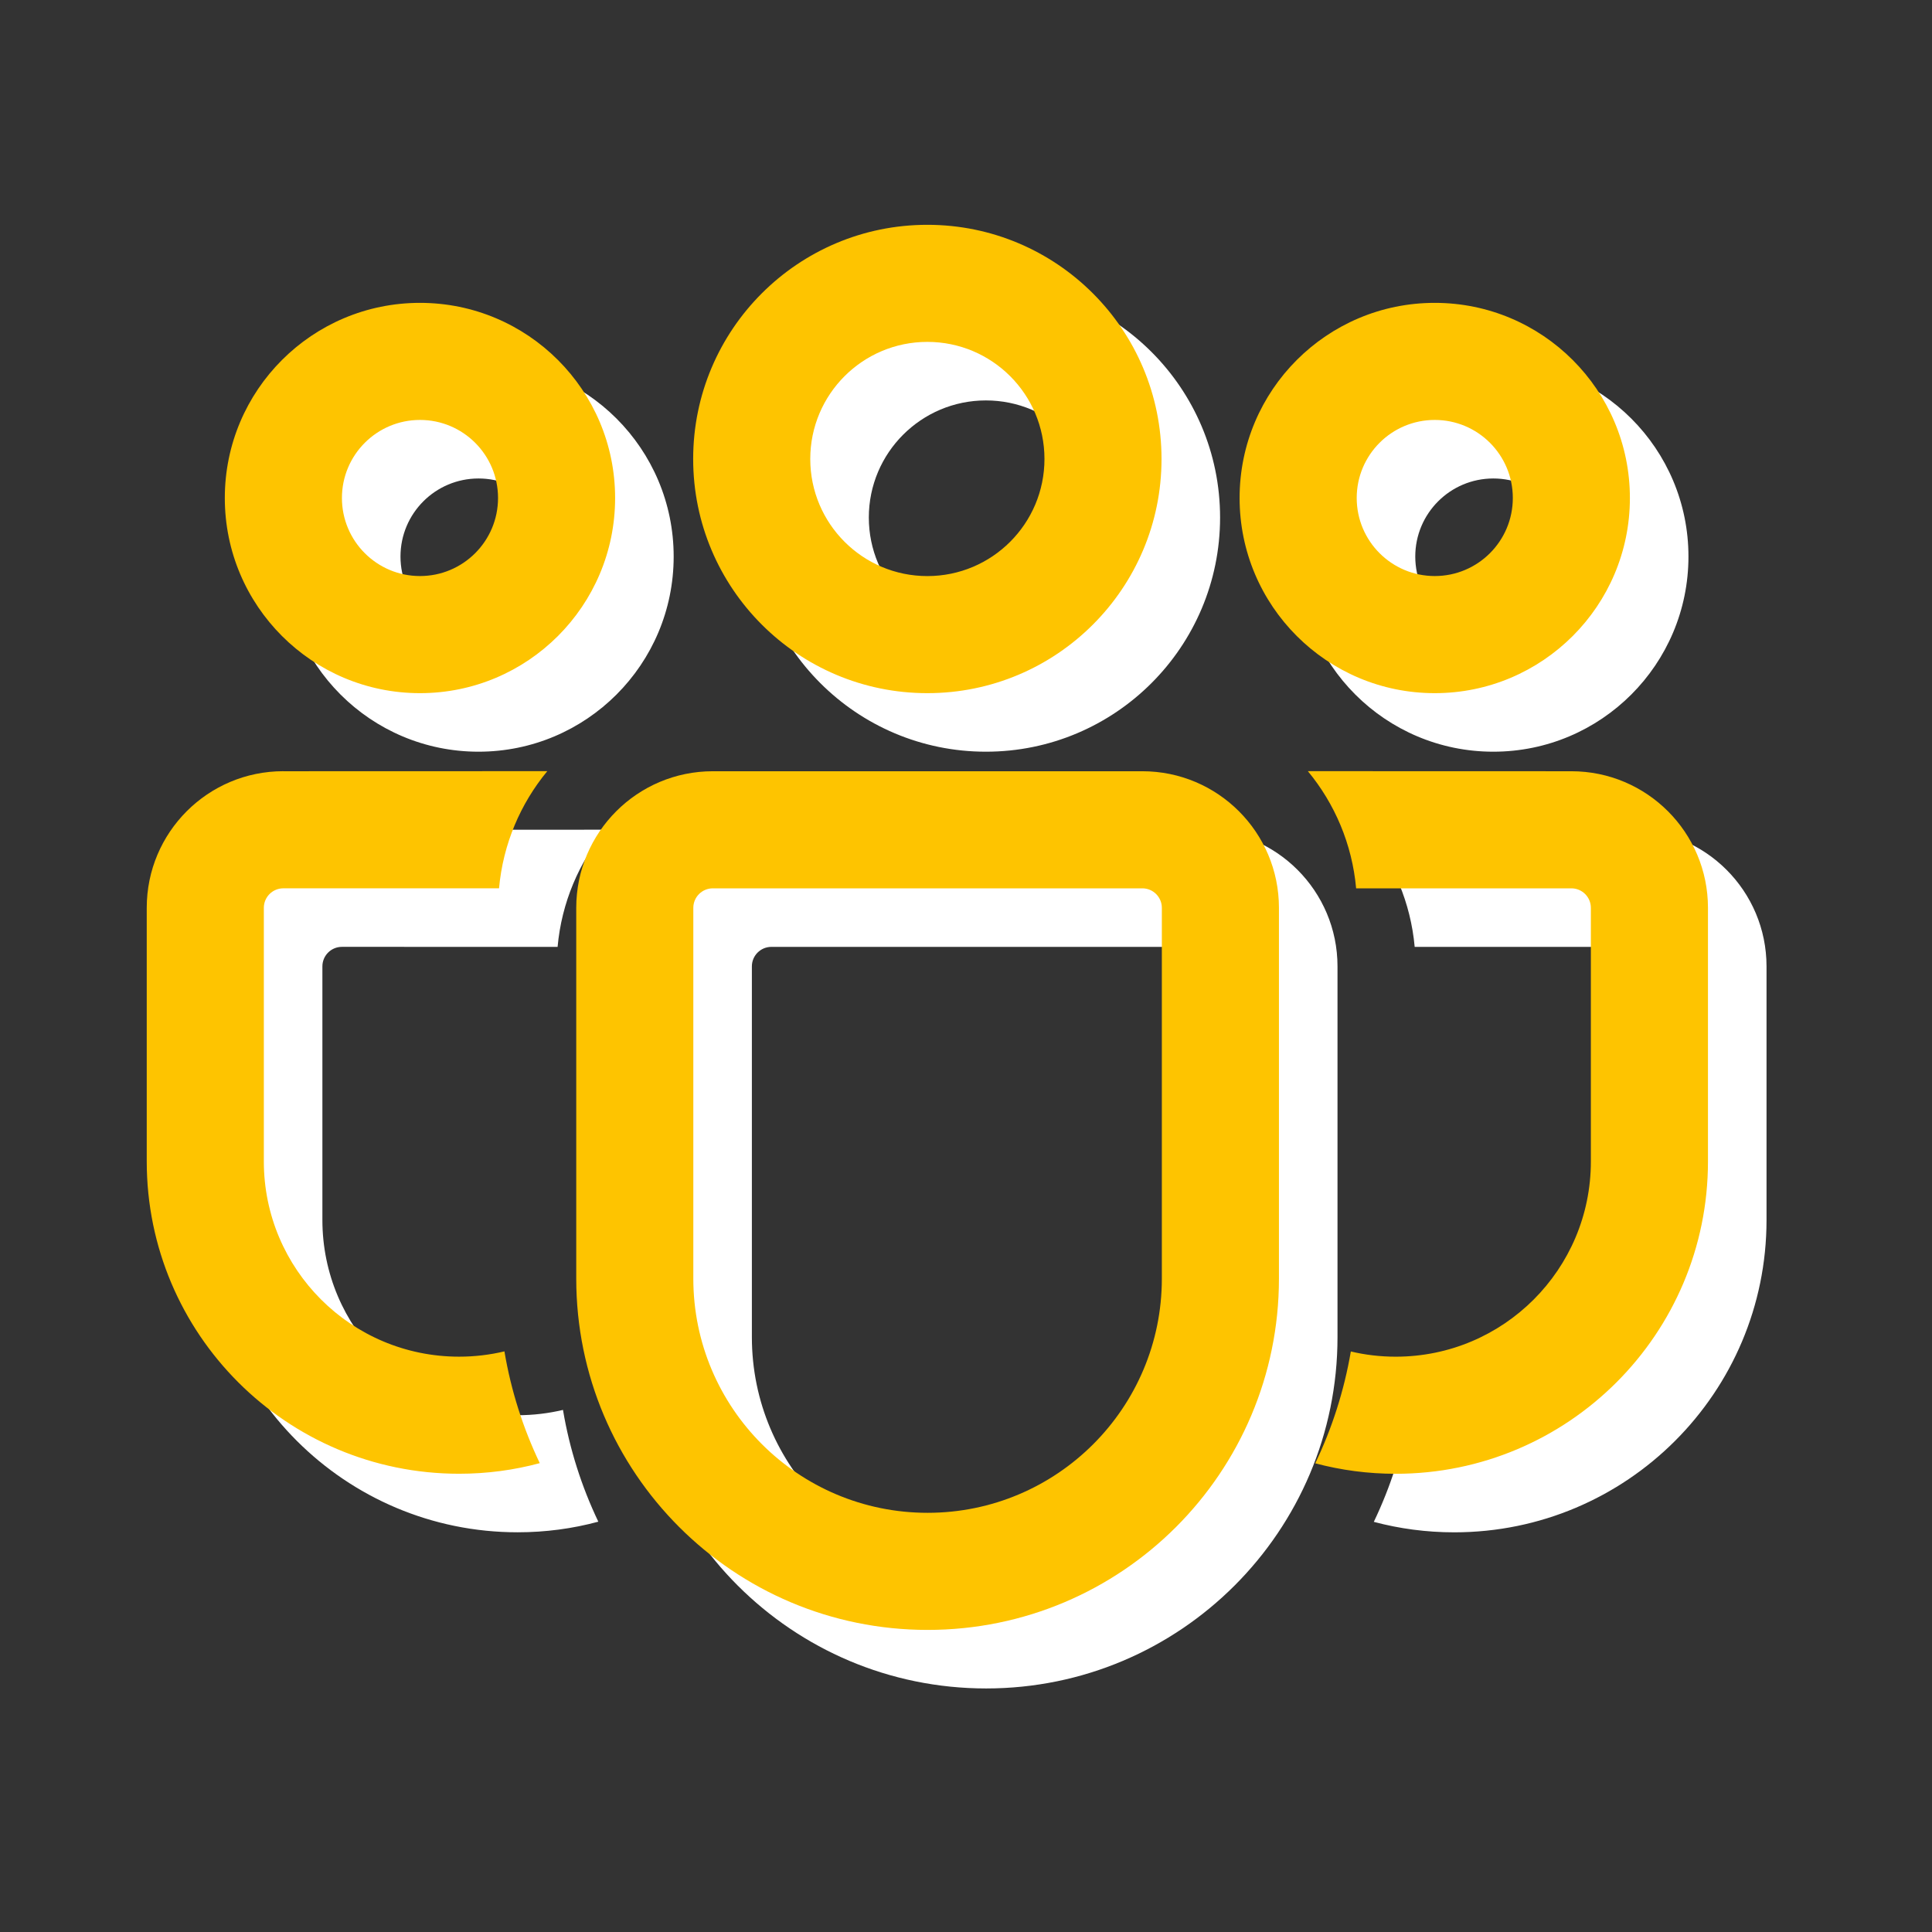
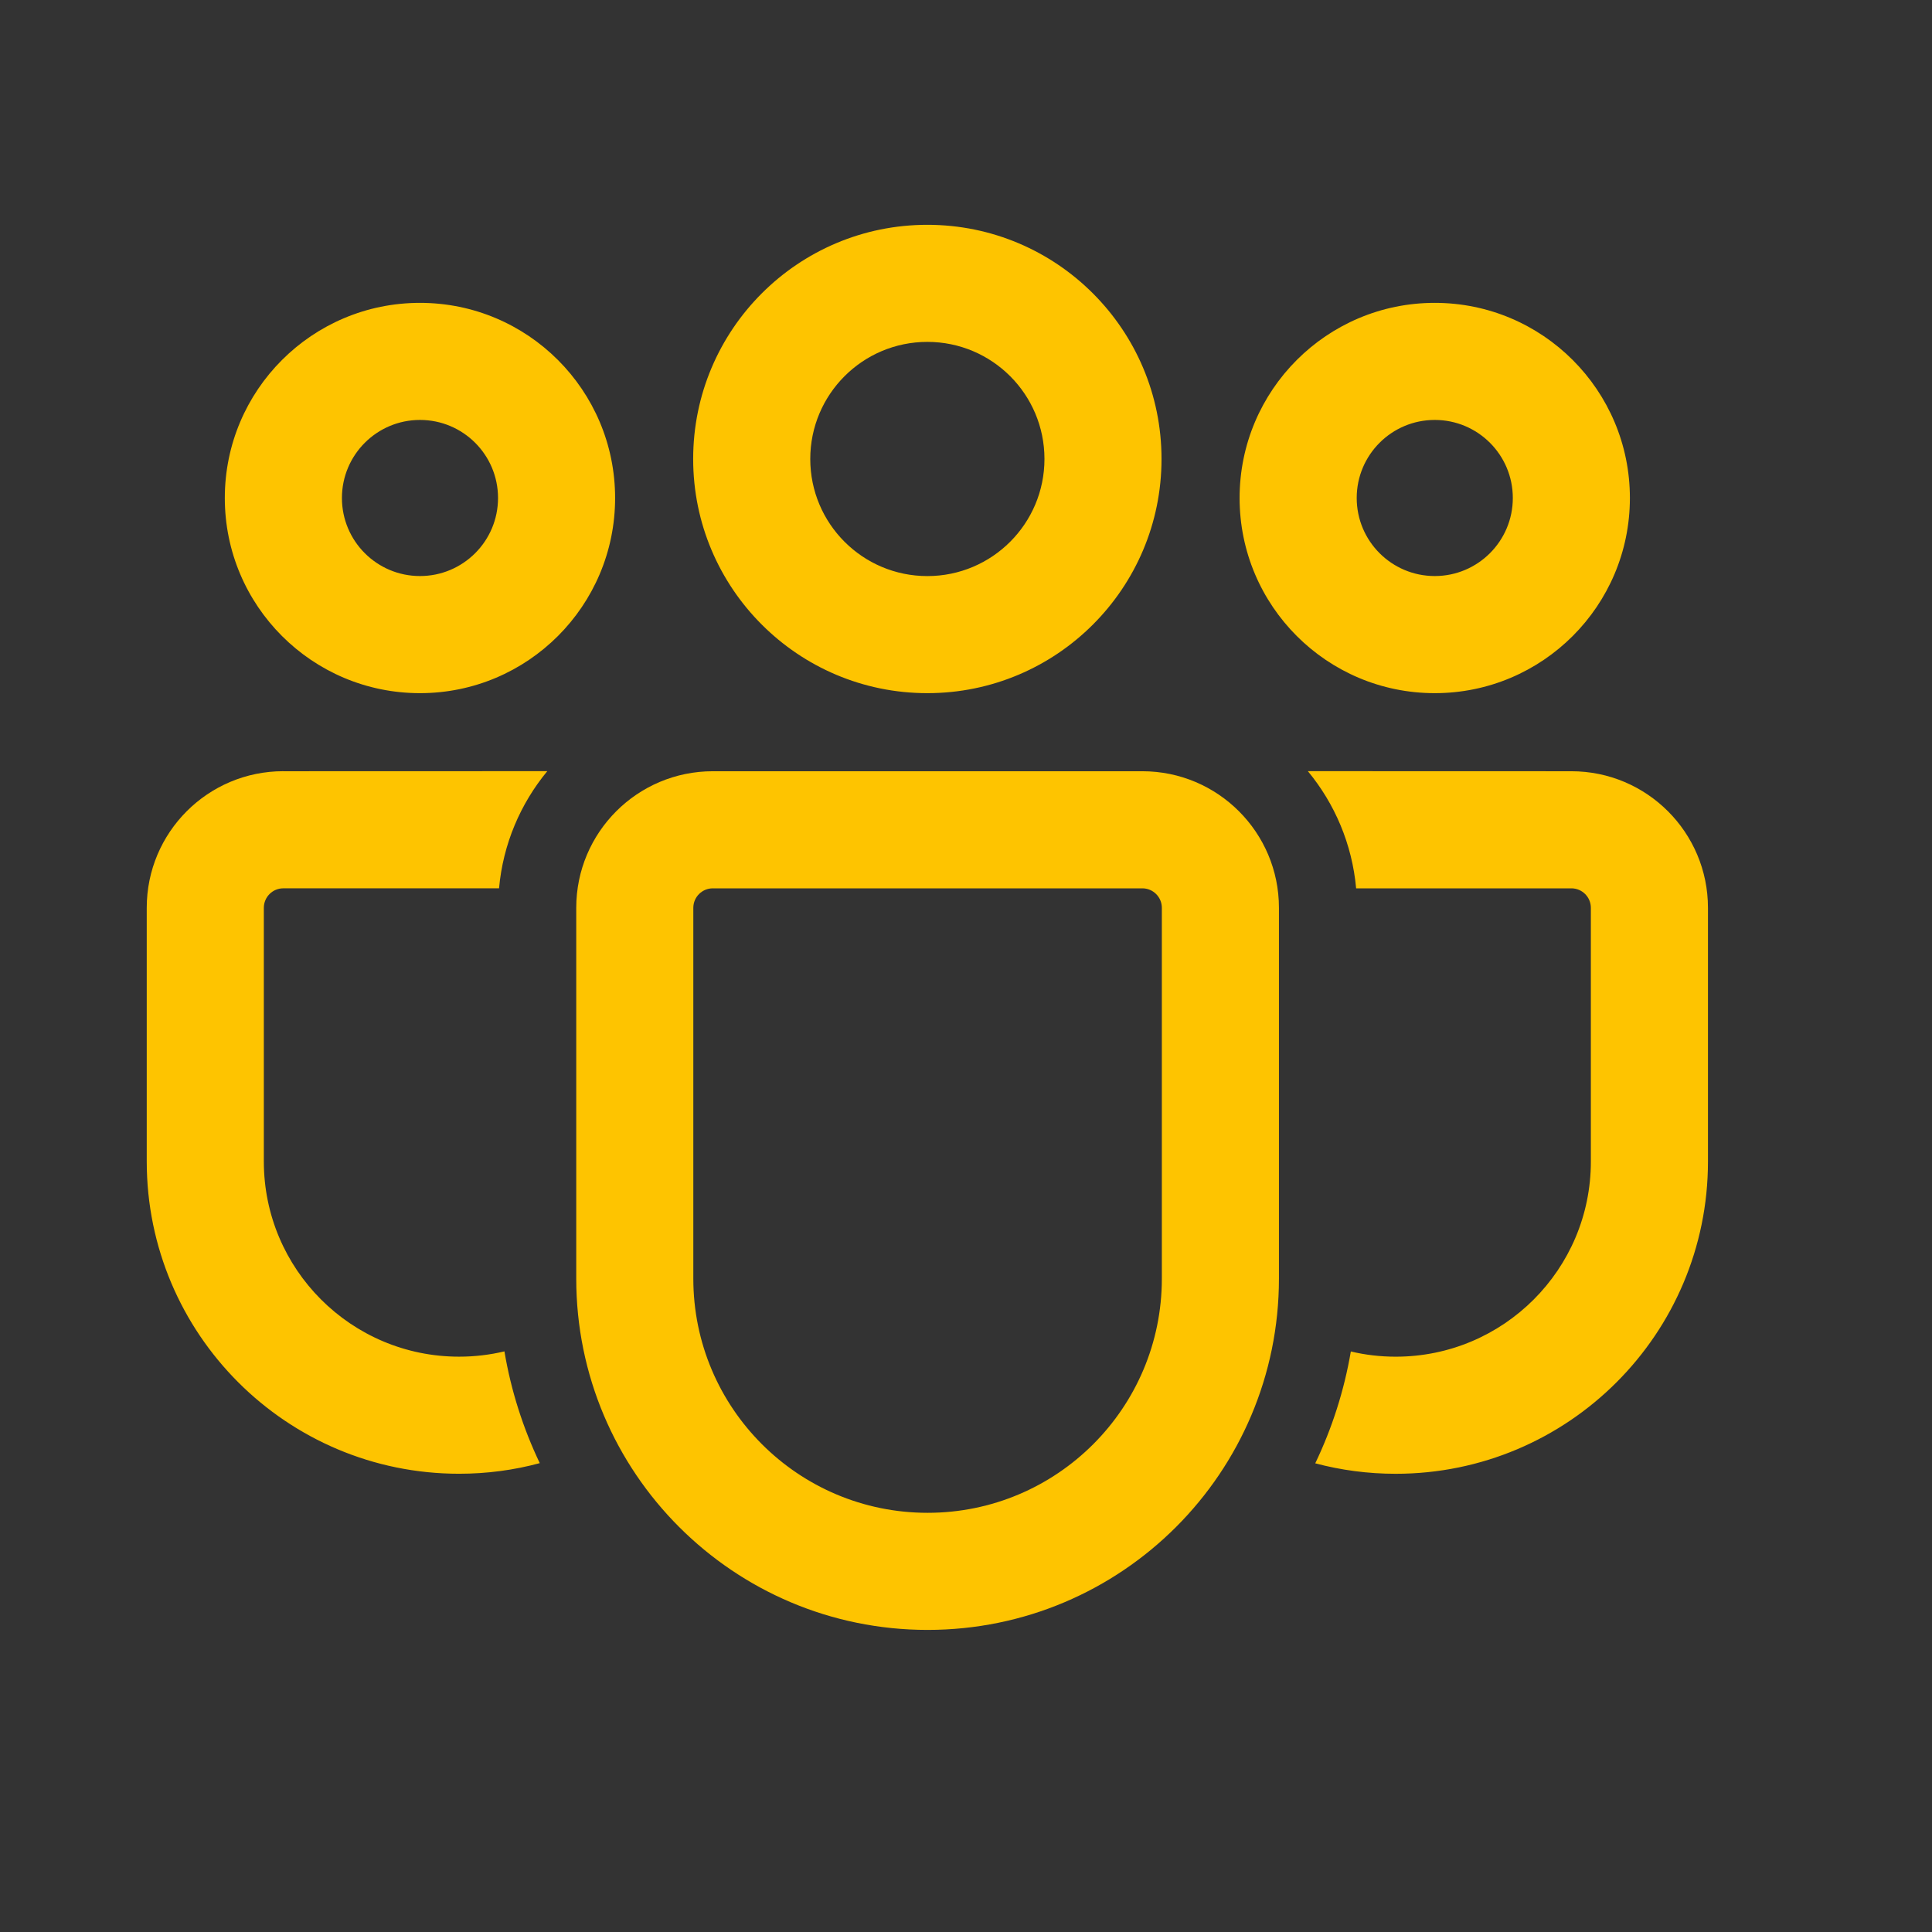
<svg xmlns="http://www.w3.org/2000/svg" fill="none" height="100" viewBox="0 0 100 100" width="100">
  <rect x="0" y="0" width="100" height="100" fill="#333333" stroke="none" />
-   <path d="m62.158 42.949c3.905 0 7.071 3.166 7.071 7.071v19.188c0 10.044-8.142 18.186-18.186 18.186s-18.186-8.142-18.186-18.186v-19.188c0-3.905 3.166-7.071 7.071-7.071zm0 6.061h-22.231c-.558 0-1.01.452-1.01 1.01v19.188c0 6.697 5.429 12.125 12.125 12.125s12.126-5.429 12.126-12.125v-19.188c0-.558-.452-1.01-1.01-1.01zm-44.461-6.061 13.662-.004c-1.387 1.678-2.291 3.771-2.498 6.065l-11.164-.001c-.558 0-1.01.452-1.01 1.01v13.126c0 5.581 4.525 10.106 10.106 10.106.808 0 1.594-.095 2.347-.274.342 2.036.967 3.978 1.829 5.785-1.33.36-2.731.549-4.176.549-8.929 0-16.167-7.238-16.167-16.167v-13.126c0-3.905 3.166-7.071 7.071-7.071zm53.029-.004 13.638.004c3.905 0 7.071 3.166 7.071 7.071v13.131c0 8.926-7.236 16.162-16.162 16.162-1.44 0-2.836-.188-4.165-.542.868-1.811 1.494-3.753 1.842-5.789.744.177 1.523.27 2.323.27 5.579 0 10.101-4.522 10.101-10.101v-13.131c0-.558-.452-1.01-1.01-1.01l-11.14.001c-.207-2.294-1.11-4.387-2.498-6.065zm-19.696-28.279c6.694 0 12.121 5.427 12.121 12.121 0 6.694-5.427 12.121-12.121 12.121s-12.121-5.427-12.121-12.121c0-6.694 5.427-12.121 12.121-12.121zm26.263 4.04c5.579 0 10.101 4.522 10.101 10.101 0 5.579-4.522 10.101-10.101 10.101-5.579 0-10.101-4.522-10.101-10.101 0-5.579 4.522-10.101 10.101-10.101zm-52.525 0c5.579 0 10.101 4.522 10.101 10.101 0 5.579-4.522 10.101-10.101 10.101-5.579 0-10.101-4.522-10.101-10.101 0-5.579 4.522-10.101 10.101-10.101zm26.263 2.02c-3.347 0-6.061 2.713-6.061 6.061 0 3.347 2.713 6.061 6.061 6.061s6.061-2.713 6.061-6.061c0-3.347-2.713-6.061-6.061-6.061zm26.263 4.04c-2.231 0-4.04 1.809-4.04 4.04 0 2.231 1.809 4.04 4.04 4.04 2.232 0 4.04-1.809 4.04-4.04 0-2.232-1.809-4.04-4.04-4.04zm-52.525 0c-2.232 0-4.04 1.809-4.04 4.04 0 2.231 1.809 4.04 4.04 4.04 2.231 0 4.04-1.809 4.04-4.04 0-2.232-1.809-4.04-4.04-4.04z" fill="#fff" />
-   <path d="m59.127 39.919c3.905 0 7.071 3.166 7.071 7.071v19.188c0 10.044-8.142 18.186-18.186 18.186s-18.186-8.142-18.186-18.186v-19.188c0-3.905 3.166-7.071 7.071-7.071zm0 6.061h-22.231c-.558 0-1.01.452-1.01 1.01v19.188c0 6.697 5.429 12.125 12.126 12.125s12.125-5.429 12.125-12.125v-19.188c0-.558-.452-1.01-1.01-1.01zm-44.461-6.061 13.662-.004c-1.387 1.678-2.291 3.771-2.498 6.065l-11.164-.001c-.558 0-1.01.452-1.01 1.01v13.126c0 5.581 4.525 10.106 10.106 10.106.808 0 1.594-.095 2.347-.274.342 2.036.967 3.978 1.829 5.785-1.33.36-2.731.549-4.176.549-8.929 0-16.167-7.238-16.167-16.167v-13.126c0-3.905 3.166-7.071 7.071-7.071zm53.029-.004 13.638.004c3.905 0 7.071 3.166 7.071 7.071v13.131c0 8.926-7.236 16.162-16.162 16.162-1.44 0-2.836-.188-4.165-.542.868-1.811 1.494-3.753 1.842-5.789.744.177 1.523.27 2.323.27 5.579 0 10.101-4.522 10.101-10.101v-13.131c0-.558-.452-1.01-1.01-1.01l-11.14.001c-.206-2.294-1.11-4.387-2.498-6.065zm-19.696-28.279c6.694 0 12.121 5.427 12.121 12.121 0 6.694-5.427 12.121-12.121 12.121-6.694 0-12.121-5.427-12.121-12.121 0-6.694 5.427-12.121 12.121-12.121zm26.263 4.04c5.579 0 10.101 4.522 10.101 10.101 0 5.579-4.522 10.101-10.101 10.101-5.579 0-10.101-4.522-10.101-10.101 0-5.579 4.522-10.101 10.101-10.101zm-52.525 0c5.579 0 10.101 4.522 10.101 10.101 0 5.579-4.522 10.101-10.101 10.101-5.579 0-10.101-4.522-10.101-10.101 0-5.579 4.522-10.101 10.101-10.101zm26.263 2.02c-3.347 0-6.061 2.713-6.061 6.061s2.713 6.061 6.061 6.061c3.347 0 6.061-2.713 6.061-6.061s-2.713-6.061-6.061-6.061zm26.263 4.04c-2.232 0-4.04 1.809-4.04 4.04 0 2.231 1.809 4.04 4.04 4.04 2.231 0 4.04-1.809 4.04-4.04 0-2.232-1.809-4.04-4.04-4.04zm-52.525 0c-2.231 0-4.04 1.809-4.04 4.04 0 2.231 1.809 4.04 4.04 4.04 2.232 0 4.04-1.809 4.04-4.04 0-2.232-1.809-4.04-4.04-4.04z" fill="#fec400" />
+   <path d="m59.127 39.919c3.905 0 7.071 3.166 7.071 7.071v19.188c0 10.044-8.142 18.186-18.186 18.186s-18.186-8.142-18.186-18.186v-19.188c0-3.905 3.166-7.071 7.071-7.071zm0 6.061h-22.231c-.558 0-1.01.452-1.01 1.01v19.188c0 6.697 5.429 12.125 12.126 12.125s12.125-5.429 12.125-12.125v-19.188c0-.558-.452-1.01-1.01-1.01m-44.461-6.061 13.662-.004c-1.387 1.678-2.291 3.771-2.498 6.065l-11.164-.001c-.558 0-1.01.452-1.01 1.01v13.126c0 5.581 4.525 10.106 10.106 10.106.808 0 1.594-.095 2.347-.274.342 2.036.967 3.978 1.829 5.785-1.33.36-2.731.549-4.176.549-8.929 0-16.167-7.238-16.167-16.167v-13.126c0-3.905 3.166-7.071 7.071-7.071zm53.029-.004 13.638.004c3.905 0 7.071 3.166 7.071 7.071v13.131c0 8.926-7.236 16.162-16.162 16.162-1.44 0-2.836-.188-4.165-.542.868-1.811 1.494-3.753 1.842-5.789.744.177 1.523.27 2.323.27 5.579 0 10.101-4.522 10.101-10.101v-13.131c0-.558-.452-1.01-1.01-1.01l-11.14.001c-.206-2.294-1.11-4.387-2.498-6.065zm-19.696-28.279c6.694 0 12.121 5.427 12.121 12.121 0 6.694-5.427 12.121-12.121 12.121-6.694 0-12.121-5.427-12.121-12.121 0-6.694 5.427-12.121 12.121-12.121zm26.263 4.04c5.579 0 10.101 4.522 10.101 10.101 0 5.579-4.522 10.101-10.101 10.101-5.579 0-10.101-4.522-10.101-10.101 0-5.579 4.522-10.101 10.101-10.101zm-52.525 0c5.579 0 10.101 4.522 10.101 10.101 0 5.579-4.522 10.101-10.101 10.101-5.579 0-10.101-4.522-10.101-10.101 0-5.579 4.522-10.101 10.101-10.101zm26.263 2.02c-3.347 0-6.061 2.713-6.061 6.061s2.713 6.061 6.061 6.061c3.347 0 6.061-2.713 6.061-6.061s-2.713-6.061-6.061-6.061zm26.263 4.04c-2.232 0-4.04 1.809-4.04 4.04 0 2.231 1.809 4.04 4.04 4.04 2.231 0 4.04-1.809 4.04-4.04 0-2.232-1.809-4.04-4.04-4.04zm-52.525 0c-2.231 0-4.04 1.809-4.04 4.04 0 2.231 1.809 4.04 4.04 4.04 2.232 0 4.04-1.809 4.04-4.04 0-2.232-1.809-4.04-4.04-4.04z" fill="#fec400" />
</svg>